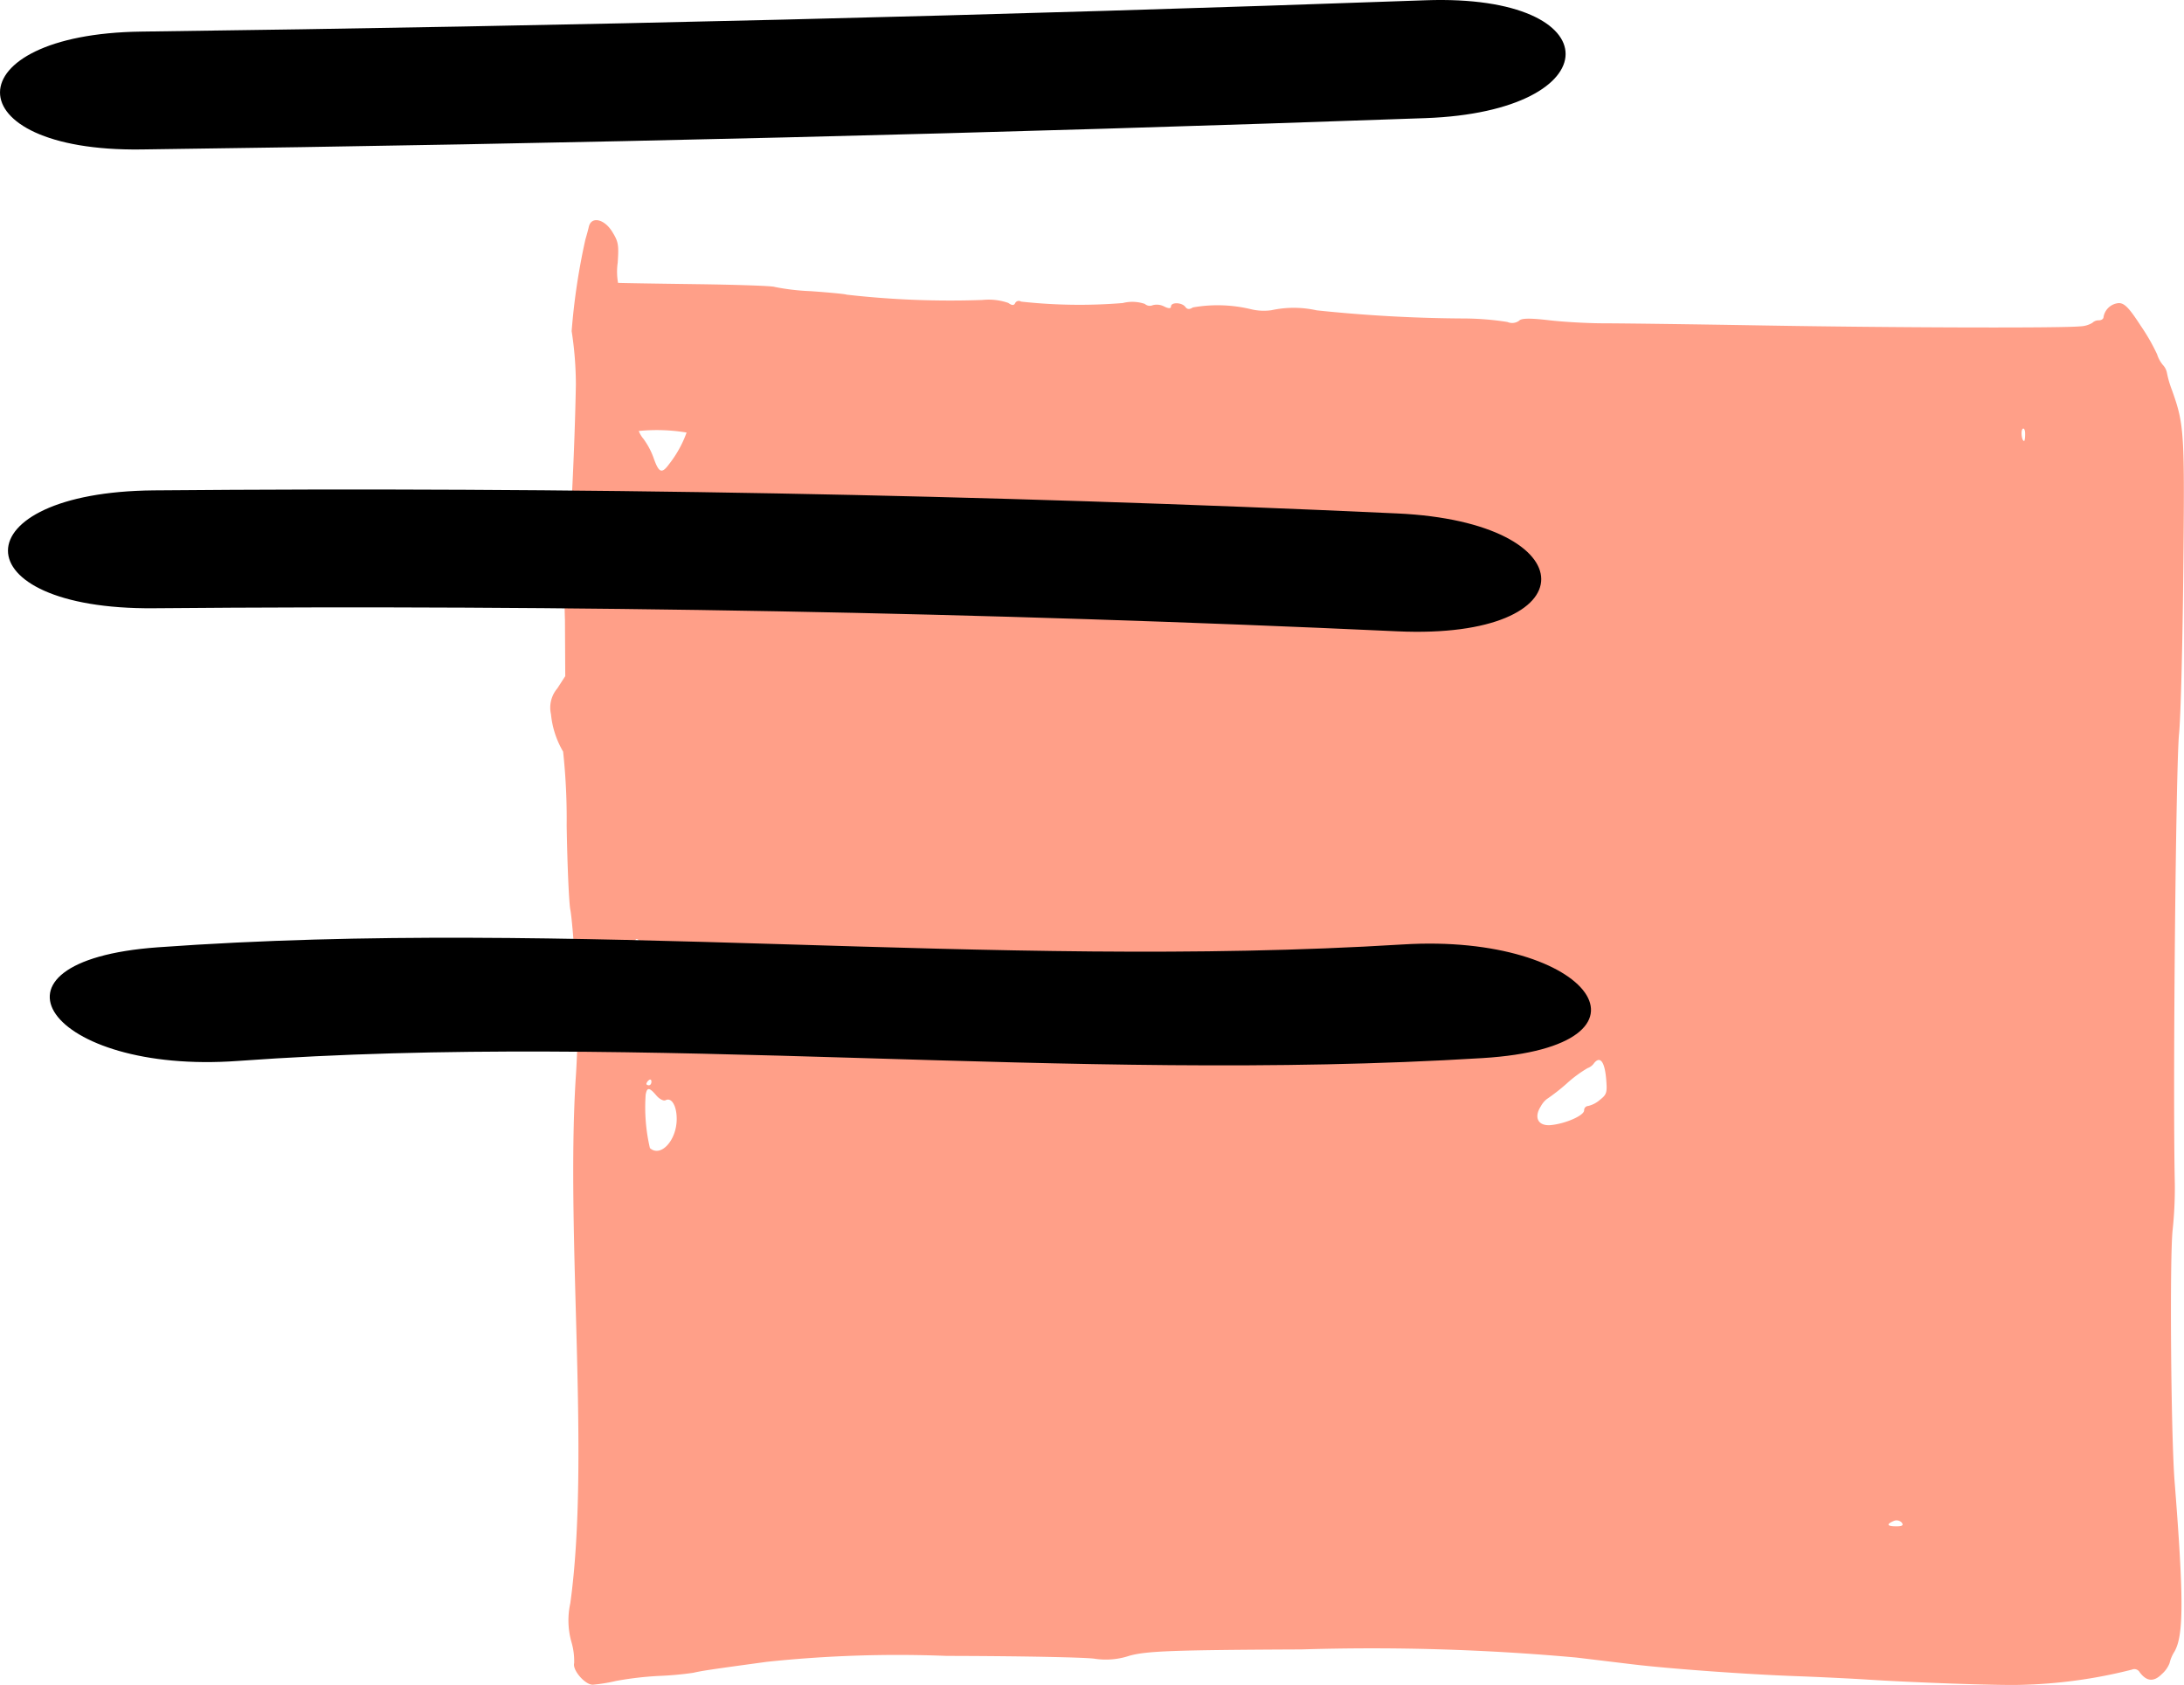
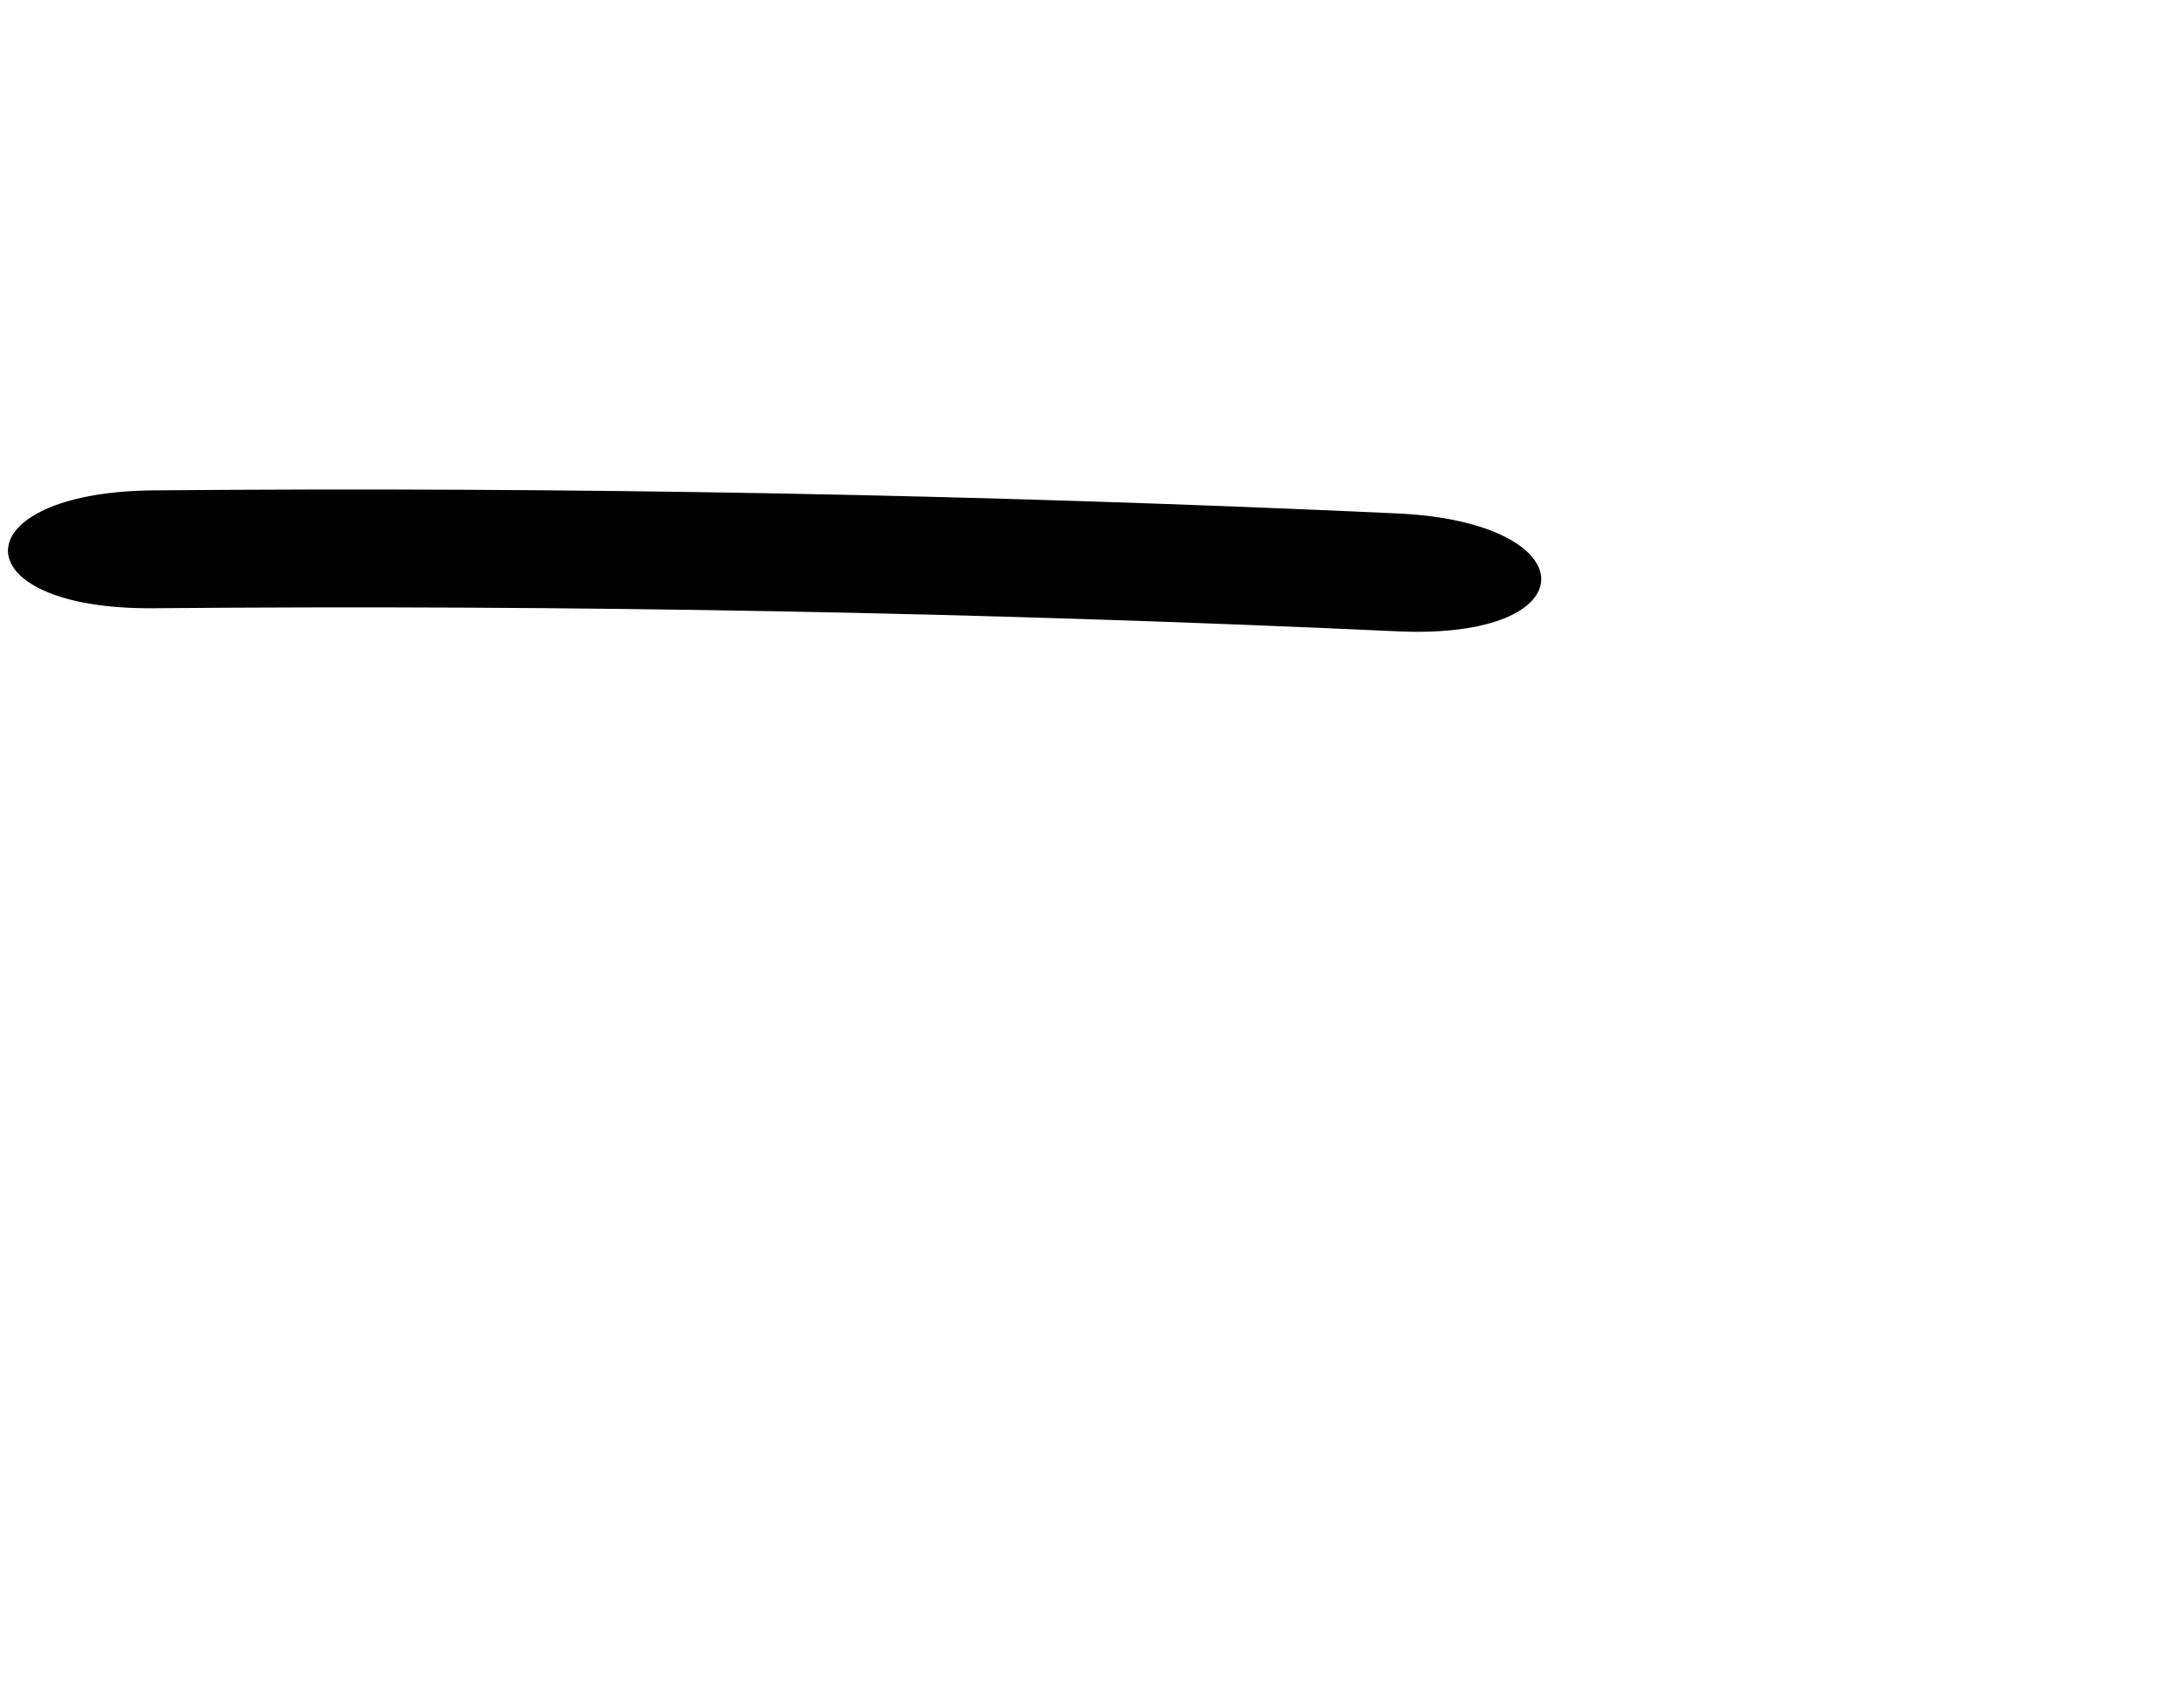
<svg xmlns="http://www.w3.org/2000/svg" width="103.174" height="79.607" viewBox="0 0 103.174 79.607">
  <g id="Groupe_4269" data-name="Groupe 4269" transform="translate(-1682.669 -61.746)">
-     <path id="Tracé_128" data-name="Tracé 128" d="M326.187,97.185c1.74.211,5.431.478,7.723.56,1.053.038,2.589.112,3.412.165,2.19.14,6.021.274,7.124.249a23.461,23.461,0,0,0,5.343-.721.287.287,0,0,1,.364.117c.329.447.671.476,1.053.091a1.335,1.335,0,0,0,.363-.513,1.763,1.763,0,0,1,.23-.544c.443-.765.444-2.513.008-8.038-.174-2.209-.238-10.675-.09-11.915a18.805,18.805,0,0,0,.1-2.166c-.1-4.573.05-19.715.2-21.244.077-.761.168-4.193.2-7.627.069-6.665.05-6.972-.539-8.626a4.8,4.8,0,0,1-.235-.811.746.746,0,0,0-.193-.368,1.482,1.482,0,0,1-.27-.5,9.427,9.427,0,0,0-.773-1.348c-.552-.85-.767-1.071-1.039-1.071a.79.79,0,0,0-.719.663c0,.083-.1.151-.219.151a.427.427,0,0,0-.307.118,1.194,1.194,0,0,1-.589.167c-.9.087-8.866.064-15.049-.044-3.326-.058-6.666-.1-7.423-.1s-1.938-.065-2.624-.147c-.867-.1-1.293-.1-1.4.027a.559.559,0,0,1-.55.057,13.539,13.539,0,0,0-2.011-.165,69.748,69.748,0,0,1-7-.385,4.983,4.983,0,0,0-2.14-.005,2.56,2.56,0,0,1-.938-.042,6.721,6.721,0,0,0-2.771-.09c-.148.1-.267.1-.353-.023-.163-.221-.681-.235-.681-.019,0,.1-.113.1-.315,0a.749.749,0,0,0-.545-.064.35.35,0,0,1-.373-.06,1.824,1.824,0,0,0-1.042-.042,25.179,25.179,0,0,1-4.807-.068.193.193,0,0,0-.276.068c-.056.123-.152.121-.327-.006a2.841,2.841,0,0,0-1.219-.139,43.278,43.278,0,0,1-6.421-.251c-.033-.027-.787-.1-1.676-.164a10.867,10.867,0,0,1-1.719-.2c-.056-.047-1.727-.106-3.712-.132s-3.644-.053-3.688-.061a3.013,3.013,0,0,1-.016-.955c.057-.851.031-.992-.262-1.465-.372-.6-.979-.734-1.1-.239-.036.157-.111.432-.165.611a30.922,30.922,0,0,0-.649,4.327,16.672,16.672,0,0,1,.2,2.509c-.05,2.941-.27,7.431-.387,7.9a20.652,20.652,0,0,0-.129,3.231l.014,2.661-.374.579a1.406,1.406,0,0,0-.3,1.222,4.287,4.287,0,0,0,.573,1.765,29.71,29.71,0,0,1,.168,3.5c.031,1.871.109,3.658.173,3.971s.18,1.684.258,3.045a36.2,36.2,0,0,1-.01,5.011V69.6c-.455,7.593.694,17.9-.25,24.705a3.759,3.759,0,0,0,.051,1.817,3.2,3.2,0,0,1,.132,1.009c-.091.325.511,1.023.879,1.019a7.755,7.755,0,0,0,1.09-.176,15.575,15.575,0,0,1,2.036-.239,15.58,15.58,0,0,0,1.616-.147c.445-.1.779-.151,3.472-.518a58.978,58.978,0,0,1,8.5-.281c3.49.007,6.645.068,7.01.136a3.5,3.5,0,0,0,1.625-.142c.817-.226,2.036-.272,8.136-.3a107.536,107.536,0,0,1,12.982.384ZM279.731,69.831c-.065,0-.119-.033-.119-.072a.325.325,0,0,1,.119-.172c.066-.056.12-.024.12.072S279.8,69.831,279.731,69.831Zm-.718-6.041c0-.834.076-1.028.294-.751a1.255,1.255,0,0,1-.133,1.171C279.028,64.5,279.013,64.462,279.013,63.791Zm.492-24.466a1.28,1.28,0,0,1-.252-.407,8.578,8.578,0,0,1,2.259.074,5.328,5.328,0,0,1-.813,1.474c-.357.491-.493.442-.745-.273A3.518,3.518,0,0,0,279.5,39.325Zm59.41,51.164c.1.13.027.179-.251.179-.442,0-.492-.094-.132-.25A.333.333,0,0,1,338.915,90.489ZM324.653,70.523a1.3,1.3,0,0,1-.55.285.2.2,0,0,0-.191.209c0,.239-.863.622-1.563.693-.6.061-.827-.346-.485-.882a1.094,1.094,0,0,1,.284-.345,9.312,9.312,0,0,0,.938-.732,5.908,5.908,0,0,1,.99-.732.631.631,0,0,0,.307-.236c.286-.352.5-.067.57.745C325.007,70.182,324.984,70.261,324.653,70.523Zm19.978-31.707c.063-.053.115.055.115.239s-.021.335-.047.335C344.585,39.391,344.528,38.9,344.631,38.816ZM280.082,70.31c.147.173.345.275.439.225.284-.147.528.273.524.9-.007,1.007-.76,1.818-1.266,1.361a8.474,8.474,0,0,1-.2-2.52C279.642,69.913,279.751,69.92,280.082,70.31Z" transform="translate(1433.592 43.191)" fill="#ff9f88" />
    <g id="Groupe_4268" data-name="Groupe 4268" transform="translate(-6487 -13509.402)">
-       <path id="Tracé_731" data-name="Tracé 731" d="M762.044,758.763q30.391-.395,60.671-1.48c8.788-.315,8.87-5.886,0-5.568q-30.287,1.086-60.671,1.48C753.174,753.31,753.134,758.879,762.044,758.763Z" transform="translate(7414.293 12819.446)" />
      <path id="Tracé_732" data-name="Tracé 732" d="M821.389,781.529c9.1.418,9.023-5.154,0-5.569q-29.3-1.347-58.749-1.09c-9.166.08-9.2,5.649,0,5.569Q792.138,780.182,821.389,781.529Z" transform="translate(7414.293 12819.446)" />
-       <path id="Tracé_733" data-name="Tracé 733" d="M821.652,796.323c-19.626,1.209-39.1-1.287-58.819.135-8.943.646-5.154,6.013,3.763,5.37,19.5-1.408,39.147,1.076,58.819-.136C834.386,801.14,830.576,795.773,821.652,796.323Z" transform="translate(7414.293 12819.446)" />
    </g>
  </g>
</svg>